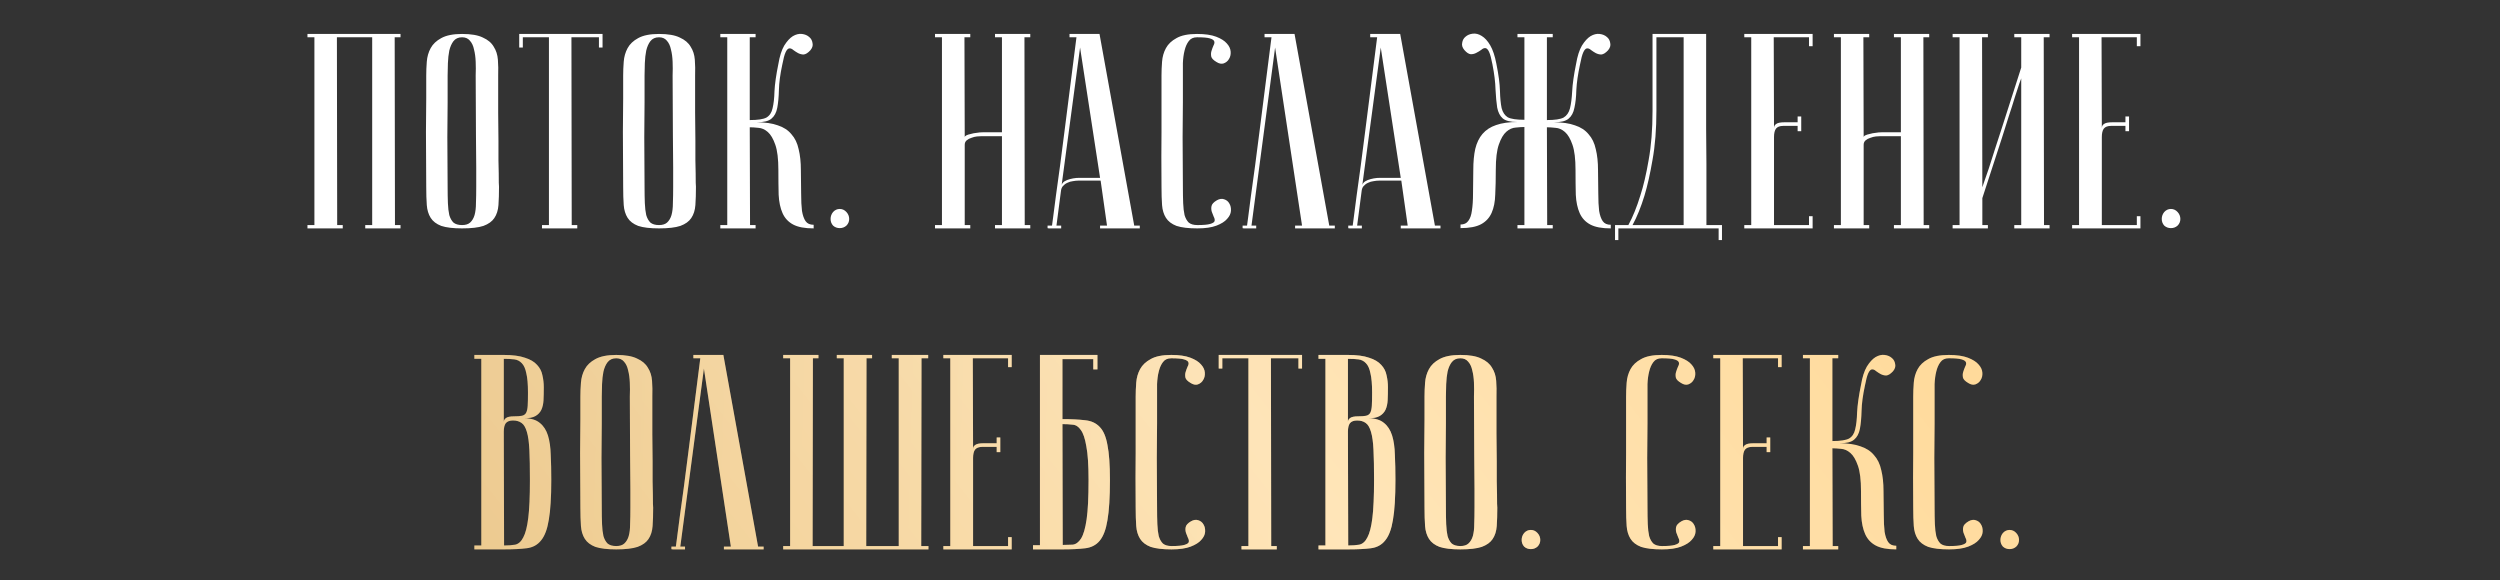
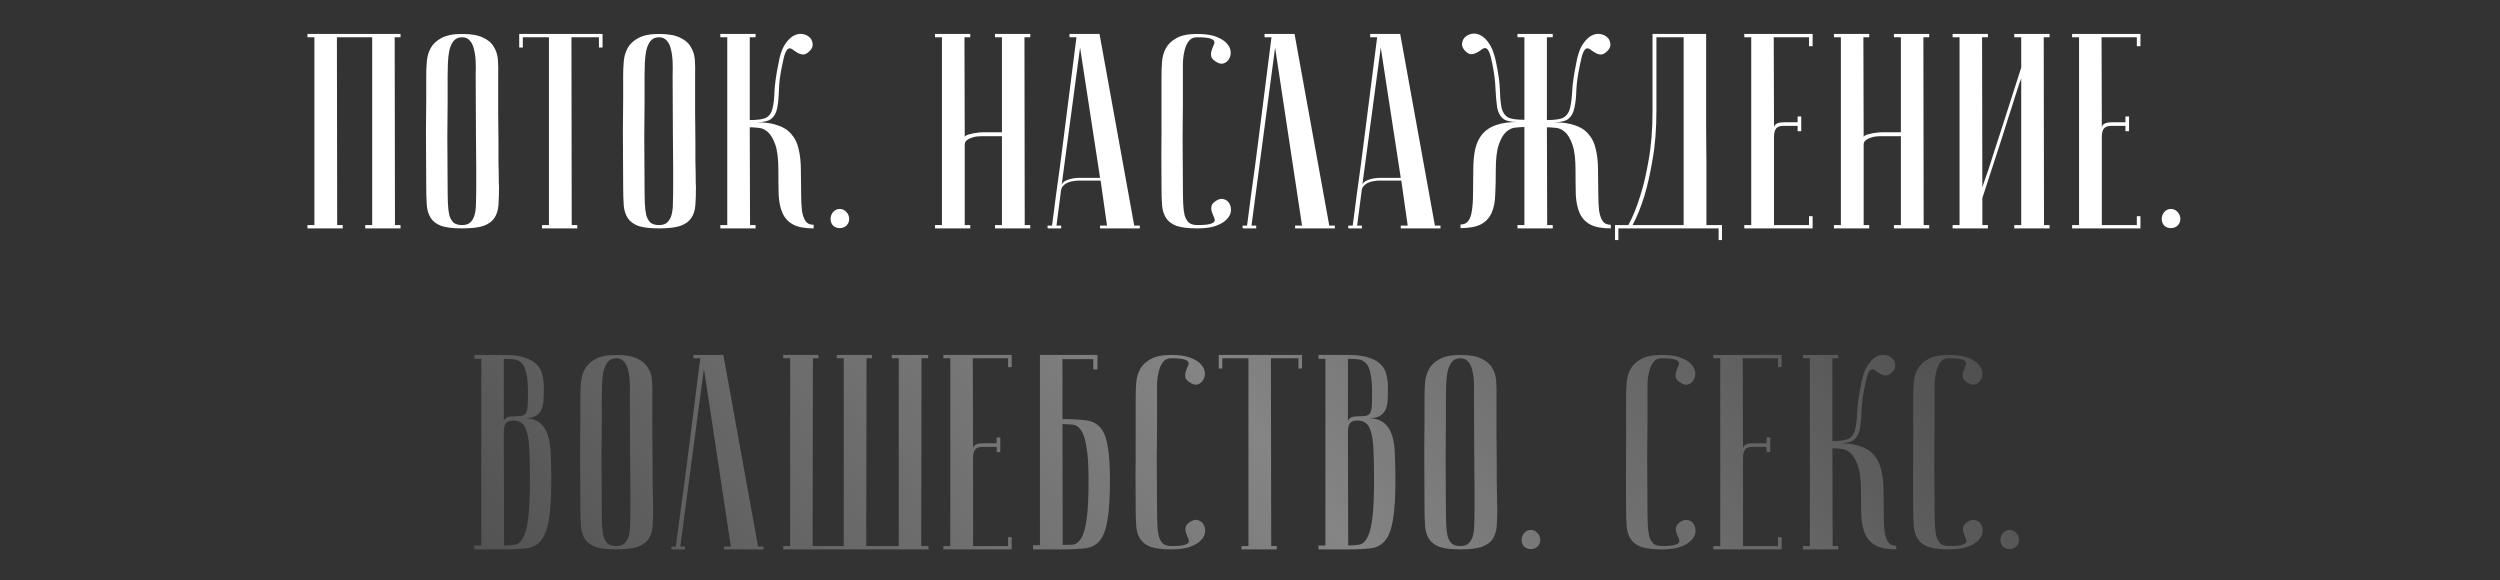
<svg xmlns="http://www.w3.org/2000/svg" width="405" height="94" viewBox="0 0 405 94" fill="none">
  <rect x="0" y="0" width="405" height="94" fill="#333333" stroke="none" />
  <path d="M54.579 6.04L54.624 36.46H55.524V37H49.809V36.46H50.934V6.04H49.809V5.5H64.884V6.04H63.939L63.984 36.46H64.884V37H59.169V36.46H60.294V6.04H54.579ZM69.05 30.25C69.02 26.65 69.005 23.695 69.005 21.385C69.035 19.075 69.05 17.245 69.05 15.895V12.25C69.05 11.53 69.08 10.78 69.14 10C69.2 9.19 69.41 8.455 69.77 7.795C70.13 7.135 70.7 6.595 71.48 6.175C72.29 5.725 73.415 5.5 74.855 5.5C76.325 5.5 77.45 5.695 78.23 6.085C79.04 6.445 79.625 6.94 79.985 7.57C80.375 8.17 80.6 8.875 80.66 9.685C80.72 10.495 80.735 11.35 80.705 12.25C80.705 14.53 80.705 16.54 80.705 18.28C80.735 19.99 80.75 21.49 80.75 22.78C80.75 24.04 80.75 25.105 80.75 25.975C80.78 26.845 80.795 27.55 80.795 28.09C80.795 29.38 80.81 30.1 80.84 30.25C80.84 31.39 80.81 32.38 80.75 33.22C80.69 34.06 80.465 34.765 80.075 35.335C79.715 35.875 79.13 36.295 78.32 36.595C77.51 36.865 76.355 37 74.855 37C73.415 37 72.29 36.865 71.48 36.595C70.7 36.295 70.13 35.86 69.77 35.29C69.41 34.72 69.2 34.03 69.14 33.22C69.08 32.38 69.05 31.39 69.05 30.25ZM72.515 30.25C72.515 31.24 72.53 32.125 72.56 32.905C72.59 33.655 72.665 34.3 72.785 34.84C72.935 35.35 73.16 35.755 73.46 36.055C73.79 36.325 74.255 36.46 74.855 36.46C75.425 36.46 75.86 36.325 76.16 36.055C76.49 35.755 76.73 35.35 76.88 34.84C77.03 34.3 77.105 33.655 77.105 32.905C77.135 32.125 77.15 31.24 77.15 30.25V27.19C77.15 25.93 77.135 24.13 77.105 21.79C77.105 19.42 77.09 16.24 77.06 12.25C77.09 11.47 77.09 10.72 77.06 10C77.03 9.25 76.94 8.59 76.79 8.02C76.67 7.42 76.445 6.94 76.115 6.58C75.815 6.22 75.395 6.04 74.855 6.04C74.255 6.04 73.79 6.25 73.46 6.67C73.16 7.06 72.935 7.57 72.785 8.2C72.665 8.8 72.59 9.475 72.56 10.225C72.53 10.945 72.515 11.62 72.515 12.25V16.57C72.515 18.04 72.5 19.915 72.47 22.195C72.47 24.445 72.485 27.13 72.515 30.25ZM97.613 5.5V7.705H97.028V6.04H92.573L92.618 36.46H93.518V37H87.803V36.46H88.928V6.04H84.698V7.705H84.113V5.5H97.613ZM100.953 30.25C100.923 26.65 100.908 23.695 100.908 21.385C100.938 19.075 100.953 17.245 100.953 15.895V12.25C100.953 11.53 100.983 10.78 101.043 10C101.103 9.19 101.313 8.455 101.673 7.795C102.033 7.135 102.603 6.595 103.383 6.175C104.193 5.725 105.318 5.5 106.758 5.5C108.228 5.5 109.353 5.695 110.133 6.085C110.943 6.445 111.528 6.94 111.888 7.57C112.278 8.17 112.503 8.875 112.563 9.685C112.623 10.495 112.638 11.35 112.608 12.25C112.608 14.53 112.608 16.54 112.608 18.28C112.638 19.99 112.653 21.49 112.653 22.78C112.653 24.04 112.653 25.105 112.653 25.975C112.683 26.845 112.698 27.55 112.698 28.09C112.698 29.38 112.713 30.1 112.743 30.25C112.743 31.39 112.713 32.38 112.653 33.22C112.593 34.06 112.368 34.765 111.978 35.335C111.618 35.875 111.033 36.295 110.223 36.595C109.413 36.865 108.258 37 106.758 37C105.318 37 104.193 36.865 103.383 36.595C102.603 36.295 102.033 35.86 101.673 35.29C101.313 34.72 101.103 34.03 101.043 33.22C100.983 32.38 100.953 31.39 100.953 30.25ZM104.418 30.25C104.418 31.24 104.433 32.125 104.463 32.905C104.493 33.655 104.568 34.3 104.688 34.84C104.838 35.35 105.063 35.755 105.363 36.055C105.693 36.325 106.158 36.46 106.758 36.46C107.328 36.46 107.763 36.325 108.063 36.055C108.393 35.755 108.633 35.35 108.783 34.84C108.933 34.3 109.008 33.655 109.008 32.905C109.038 32.125 109.053 31.24 109.053 30.25V27.19C109.053 25.93 109.038 24.13 109.008 21.79C109.008 19.42 108.993 16.24 108.963 12.25C108.993 11.47 108.993 10.72 108.963 10C108.933 9.25 108.843 8.59 108.693 8.02C108.573 7.42 108.348 6.94 108.018 6.58C107.718 6.22 107.298 6.04 106.758 6.04C106.158 6.04 105.693 6.25 105.363 6.67C105.063 7.06 104.838 7.57 104.688 8.2C104.568 8.8 104.493 9.475 104.463 10.225C104.433 10.945 104.418 11.62 104.418 12.25V16.57C104.418 18.04 104.403 19.915 104.373 22.195C104.373 24.445 104.388 27.13 104.418 30.25ZM126.096 10.36C126.306 9.1 126.621 8.11 127.041 7.39C127.491 6.67 127.956 6.16 128.436 5.86C128.946 5.56 129.441 5.44 129.921 5.5C130.401 5.56 130.791 5.725 131.091 5.995C131.391 6.235 131.571 6.565 131.631 6.985C131.721 7.375 131.601 7.765 131.271 8.155C130.881 8.575 130.521 8.8 130.191 8.83C129.891 8.83 129.591 8.755 129.291 8.605C129.021 8.455 128.766 8.29 128.526 8.11C128.286 7.9 128.061 7.81 127.851 7.84C127.641 7.87 127.446 8.08 127.266 8.47C127.086 8.86 126.906 9.535 126.726 10.495C126.396 12.025 126.216 13.375 126.186 14.545C126.156 15.715 126.066 16.69 125.916 17.47C125.766 18.25 125.451 18.835 124.971 19.225C124.521 19.615 123.726 19.81 122.586 19.81C123.966 19.81 125.106 19.975 126.006 20.305C126.936 20.605 127.671 21.085 128.211 21.745C128.781 22.375 129.171 23.185 129.381 24.175C129.621 25.135 129.741 26.26 129.741 27.55C129.771 28.99 129.786 30.265 129.786 31.375C129.786 32.485 129.831 33.415 129.921 34.165C130.041 34.885 130.236 35.44 130.506 35.83C130.776 36.22 131.211 36.415 131.811 36.415V37C130.371 37 129.261 36.79 128.481 36.37C127.701 35.95 127.131 35.335 126.771 34.525C126.411 33.715 126.201 32.725 126.141 31.555C126.111 30.385 126.096 29.05 126.096 27.55C126.096 25.75 125.931 24.385 125.601 23.455C125.271 22.495 124.866 21.805 124.386 21.385C123.906 20.965 123.396 20.74 122.856 20.71C122.316 20.65 121.851 20.62 121.461 20.62L121.506 36.46H122.406V37H116.691V36.46H117.816V6.04H116.691V5.5H122.406V6.04H121.461V19.45C122.751 19.45 123.651 19.315 124.161 19.045C124.671 18.745 125.001 18.25 125.151 17.56C125.331 16.84 125.436 15.91 125.466 14.77C125.526 13.6 125.736 12.13 126.096 10.36ZM134.554 35.47C134.554 35.05 134.689 34.675 134.959 34.345C135.259 34.015 135.619 33.85 136.039 33.85C136.459 33.85 136.819 34.015 137.119 34.345C137.419 34.675 137.569 35.05 137.569 35.47C137.569 35.89 137.419 36.25 137.119 36.55C136.819 36.82 136.459 36.955 136.039 36.955C135.619 36.955 135.259 36.82 134.959 36.55C134.689 36.25 134.554 35.89 134.554 35.47ZM162.316 22.06H159.031C158.851 22.06 158.596 22.075 158.266 22.105C157.966 22.135 157.666 22.21 157.366 22.33C157.066 22.42 156.811 22.555 156.601 22.735C156.391 22.915 156.286 23.155 156.286 23.455V36.46H157.186V37H151.471V36.46H152.596V6.04H151.471V5.5H157.186V6.04H156.241L156.286 22.24C156.286 22.12 156.376 22.015 156.556 21.925C156.736 21.835 156.976 21.76 157.276 21.7C157.576 21.61 157.891 21.55 158.221 21.52C158.551 21.46 158.881 21.43 159.211 21.43H162.316V6.04H161.191V5.5H166.906V6.04H165.961L166.006 36.46H166.906V37H161.191V36.46H162.316V22.06ZM178.211 28.81L174.971 7.705L171.956 30.205C171.956 29.755 172.256 29.41 172.856 29.17C173.486 28.93 174.161 28.81 174.881 28.81H178.211ZM178.301 29.26H174.701C174.431 29.26 174.131 29.29 173.801 29.35C173.501 29.38 173.201 29.47 172.901 29.62C172.631 29.74 172.391 29.92 172.181 30.16C172.001 30.37 171.896 30.655 171.866 31.015L171.146 36.55H171.911V37C171.821 37 171.641 37 171.371 37C171.131 37 170.891 37 170.651 37C170.411 37 170.201 37 170.021 37C169.811 37 169.706 36.985 169.706 36.955V36.55H170.426C170.426 36.52 170.486 36.07 170.606 35.2C170.726 34.3 170.876 33.145 171.056 31.735C171.266 30.295 171.491 28.66 171.731 26.83C171.971 25 172.211 23.14 172.451 21.25C173.021 16.78 173.666 11.71 174.386 6.04H173.261V5.5H178.121L183.746 36.55H184.646V37H178.211V36.55H179.336L178.301 29.26ZM193.968 36.46C194.958 36.46 195.648 36.4 196.038 36.28C196.458 36.16 196.698 36.01 196.758 35.83C196.818 35.62 196.773 35.38 196.623 35.11C196.503 34.84 196.398 34.57 196.308 34.3C196.218 34 196.203 33.7 196.263 33.4C196.323 33.07 196.608 32.755 197.118 32.455C197.538 32.215 197.928 32.155 198.288 32.275C198.678 32.395 198.963 32.62 199.143 32.95C199.353 33.28 199.443 33.685 199.413 34.165C199.383 34.615 199.173 35.05 198.783 35.47C198.423 35.89 197.853 36.25 197.073 36.55C196.293 36.85 195.258 37 193.968 37C192.528 37 191.403 36.865 190.593 36.595C189.813 36.295 189.243 35.86 188.883 35.29C188.523 34.72 188.313 34.03 188.253 33.22C188.193 32.38 188.163 31.39 188.163 30.25C188.133 26.65 188.133 23.695 188.163 21.385C188.163 19.075 188.163 17.245 188.163 15.895V12.25C188.163 11.53 188.193 10.78 188.253 10C188.313 9.19 188.523 8.455 188.883 7.795C189.243 7.135 189.813 6.595 190.593 6.175C191.373 5.725 192.483 5.5 193.923 5.5C195.213 5.5 196.248 5.65 197.028 5.95C197.808 6.25 198.378 6.61 198.738 7.03C199.128 7.45 199.338 7.9 199.368 8.38C199.398 8.83 199.308 9.22 199.098 9.55C198.918 9.88 198.633 10.12 198.243 10.27C197.883 10.39 197.493 10.315 197.073 10.045C196.563 9.745 196.278 9.445 196.218 9.145C196.158 8.815 196.173 8.515 196.263 8.245C196.353 7.945 196.458 7.66 196.578 7.39C196.728 7.12 196.773 6.895 196.713 6.715C196.653 6.505 196.413 6.34 195.993 6.22C195.603 6.1 194.913 6.04 193.923 6.04C193.323 6.04 192.873 6.25 192.573 6.67C192.273 7.06 192.048 7.57 191.898 8.2C191.748 8.8 191.658 9.475 191.628 10.225C191.628 10.945 191.628 11.62 191.628 12.25V16.57C191.628 18.04 191.613 19.915 191.583 22.195C191.583 24.445 191.598 27.13 191.628 30.25C191.628 31.24 191.643 32.125 191.673 32.905C191.703 33.655 191.778 34.3 191.898 34.84C192.048 35.35 192.273 35.755 192.573 36.055C192.903 36.325 193.368 36.46 193.968 36.46ZM209.716 5.5L215.341 36.55H216.241V37H209.806V36.55H210.931L206.566 7.705L202.741 36.55H203.506V37C203.416 37 203.236 37 202.966 37C202.726 37 202.486 37 202.246 37C202.006 37 201.796 37 201.616 37C201.406 37 201.301 36.985 201.301 36.955V36.55H202.021C202.021 36.52 202.081 36.07 202.201 35.2C202.321 34.3 202.471 33.145 202.651 31.735C202.861 30.295 203.086 28.66 203.326 26.83C203.566 25 203.806 23.14 204.046 21.25C204.616 16.78 205.261 11.71 205.981 6.04H204.856V5.5H209.716ZM226.922 28.81L223.682 7.705L220.667 30.205C220.667 29.755 220.967 29.41 221.567 29.17C222.197 28.93 222.872 28.81 223.592 28.81H226.922ZM227.012 29.26H223.412C223.142 29.26 222.842 29.29 222.512 29.35C222.212 29.38 221.912 29.47 221.612 29.62C221.342 29.74 221.102 29.92 220.892 30.16C220.712 30.37 220.607 30.655 220.577 31.015L219.857 36.55H220.622V37C220.532 37 220.352 37 220.082 37C219.842 37 219.602 37 219.362 37C219.122 37 218.912 37 218.732 37C218.522 37 218.417 36.985 218.417 36.955V36.55H219.137C219.137 36.52 219.197 36.07 219.317 35.2C219.437 34.3 219.587 33.145 219.767 31.735C219.977 30.295 220.202 28.66 220.442 26.83C220.682 25 220.922 23.14 221.162 21.25C221.732 16.78 222.377 11.71 223.097 6.04H221.972V5.5H226.832L232.457 36.55H233.357V37H226.922V36.55H228.047L227.012 29.26ZM250.644 36.46H251.544V37H245.829V36.46H246.954V20.575C246.564 20.575 246.099 20.605 245.559 20.665C245.019 20.695 244.509 20.92 244.029 21.34C243.549 21.76 243.144 22.45 242.814 23.41C242.484 24.34 242.319 25.705 242.319 27.505C242.319 29.005 242.289 30.34 242.229 31.51C242.199 32.68 242.004 33.67 241.644 34.48C241.284 35.29 240.714 35.905 239.934 36.325C239.154 36.745 238.044 36.955 236.604 36.955V36.37C237.174 36.37 237.594 36.175 237.864 35.785C238.164 35.395 238.359 34.84 238.449 34.12C238.569 33.37 238.629 32.44 238.629 31.33C238.629 30.22 238.644 28.945 238.674 27.505C238.674 26.215 238.779 25.09 238.989 24.13C239.229 23.14 239.619 22.33 240.159 21.7C240.729 21.04 241.464 20.56 242.364 20.26C243.294 19.93 244.449 19.765 245.829 19.765C244.689 19.765 243.894 19.57 243.444 19.18C242.994 18.79 242.694 18.205 242.544 17.425C242.424 16.645 242.334 15.67 242.274 14.5C242.244 13.33 242.079 11.98 241.779 10.45C241.599 9.49 241.419 8.815 241.239 8.425C241.059 8.035 240.864 7.825 240.654 7.795C240.444 7.765 240.219 7.855 239.979 8.065C239.739 8.245 239.469 8.41 239.169 8.56C238.899 8.71 238.599 8.785 238.269 8.785C237.939 8.755 237.594 8.53 237.234 8.11C236.904 7.72 236.784 7.33 236.874 6.94C236.934 6.52 237.114 6.19 237.414 5.95C237.714 5.68 238.104 5.515 238.584 5.455C239.064 5.395 239.544 5.515 240.024 5.815C240.534 6.115 240.999 6.625 241.419 7.345C241.839 8.065 242.169 9.055 242.409 10.315C242.769 12.085 242.964 13.555 242.994 14.725C243.024 15.865 243.114 16.795 243.264 17.515C243.444 18.205 243.774 18.7 244.254 19C244.764 19.27 245.664 19.405 246.954 19.405V6.04H245.829V5.5H251.544V6.04H250.599V19.45C251.889 19.45 252.789 19.315 253.299 19.045C253.809 18.745 254.154 18.25 254.334 17.56C254.514 16.84 254.634 15.91 254.694 14.77C254.754 13.6 254.964 12.13 255.324 10.36C255.534 9.1 255.849 8.11 256.269 7.39C256.719 6.67 257.184 6.16 257.664 5.86C258.174 5.56 258.669 5.44 259.149 5.5C259.629 5.56 260.019 5.725 260.319 5.995C260.619 6.235 260.799 6.565 260.859 6.985C260.949 7.375 260.829 7.765 260.499 8.155C260.109 8.575 259.749 8.8 259.419 8.83C259.119 8.83 258.819 8.755 258.519 8.605C258.249 8.455 257.994 8.29 257.754 8.11C257.514 7.9 257.289 7.81 257.079 7.84C256.869 7.87 256.674 8.08 256.494 8.47C256.314 8.86 256.134 9.535 255.954 10.495C255.624 12.025 255.429 13.375 255.369 14.545C255.339 15.715 255.234 16.69 255.054 17.47C254.904 18.25 254.589 18.835 254.109 19.225C253.659 19.615 252.864 19.81 251.724 19.81C253.104 19.81 254.244 19.975 255.144 20.305C256.074 20.605 256.809 21.085 257.349 21.745C257.919 22.375 258.309 23.185 258.519 24.175C258.759 25.135 258.879 26.26 258.879 27.55C258.909 28.99 258.924 30.265 258.924 31.375C258.924 32.485 258.969 33.415 259.059 34.165C259.179 34.885 259.374 35.44 259.644 35.83C259.914 36.22 260.349 36.415 260.949 36.415V37C259.509 37 258.399 36.79 257.619 36.37C256.839 35.95 256.269 35.335 255.909 34.525C255.549 33.715 255.339 32.725 255.279 31.555C255.249 30.385 255.234 29.05 255.234 27.55C255.234 25.75 255.069 24.385 254.739 23.455C254.409 22.495 254.004 21.805 253.524 21.385C253.044 20.965 252.534 20.74 251.994 20.71C251.454 20.65 250.989 20.62 250.599 20.62L250.644 36.46ZM276.395 5.5C276.395 5.5 276.395 5.95 276.395 6.85C276.395 7.72 276.395 8.875 276.395 10.315C276.395 11.755 276.395 13.405 276.395 15.265C276.395 17.095 276.395 18.97 276.395 20.89C276.425 22.81 276.44 24.7 276.44 26.56C276.44 28.39 276.44 30.04 276.44 31.51C276.44 32.95 276.44 34.135 276.44 35.065C276.44 35.965 276.44 36.43 276.44 36.46H278.96V38.89H278.42V37H262.175V38.89H261.635V36.46H263.795C264.515 35.14 265.16 33.55 265.73 31.69C266.24 30.13 266.69 28.21 267.08 25.93C267.5 23.62 267.71 20.965 267.71 17.965V5.5H276.395ZM268.34 6.04V17.92C268.34 20.92 268.13 23.575 267.71 25.885C267.32 28.165 266.885 30.1 266.405 31.69C265.835 33.55 265.19 35.14 264.47 36.46H272.75V6.04H268.34ZM293.645 5.5V7.48H293.06V6.04H287.345L287.39 20.755C287.39 20.455 287.51 20.23 287.75 20.08C287.99 19.9 288.425 19.81 289.055 19.81H291.215V18.865H291.8V21.25H291.215V20.395H288.875C288.335 20.395 287.945 20.545 287.705 20.845C287.495 21.145 287.39 21.595 287.39 22.195V36.46H293.06V35.02H293.645V37H282.575V36.46H283.7V6.04H282.575V5.5H293.645ZM307.943 22.06H304.658C304.478 22.06 304.223 22.075 303.893 22.105C303.593 22.135 303.293 22.21 302.993 22.33C302.693 22.42 302.438 22.555 302.228 22.735C302.018 22.915 301.913 23.155 301.913 23.455V36.46H302.813V37H297.098V36.46H298.223V6.04H297.098V5.5H302.813V6.04H301.868L301.913 22.24C301.913 22.12 302.003 22.015 302.183 21.925C302.363 21.835 302.603 21.76 302.903 21.7C303.203 21.61 303.518 21.55 303.848 21.52C304.178 21.46 304.508 21.43 304.838 21.43H307.943V6.04H306.818V5.5H312.533V6.04H311.588L311.633 36.46H312.533V37H306.818V36.46H307.943V22.06ZM327.439 12.7C327.439 12.7 327.334 12.985 327.124 13.555C326.944 14.095 326.704 14.83 326.404 15.76C326.134 16.66 325.804 17.695 325.414 18.865C325.054 20.035 324.679 21.22 324.289 22.42C323.359 25.27 322.309 28.495 321.139 32.095V36.46H322.039V37H316.324V36.46H317.449V6.04H316.324V5.5H322.039V6.04H321.094L321.139 30.34C321.139 30.34 321.229 30.07 321.409 29.53C321.619 28.96 321.874 28.225 322.174 27.325C322.474 26.395 322.804 25.36 323.164 24.22C323.554 23.05 323.944 21.85 324.334 20.62C325.264 17.77 326.299 14.545 327.439 10.945V6.04H326.314V5.5H332.029V6.04H331.084L331.129 36.46H332.029V37H326.314V36.46H327.439V12.7ZM346.751 5.5V7.48H346.166V6.04H340.451L340.496 20.755C340.496 20.455 340.616 20.23 340.856 20.08C341.096 19.9 341.531 19.81 342.161 19.81H344.321V18.865H344.906V21.25H344.321V20.395H341.981C341.441 20.395 341.051 20.545 340.811 20.845C340.601 21.145 340.496 21.595 340.496 22.195V36.46H346.166V35.02H346.751V37H335.681V36.46H336.806V6.04H335.681V5.5H346.751ZM350.204 35.47C350.204 35.05 350.339 34.675 350.609 34.345C350.909 34.015 351.269 33.85 351.689 33.85C352.109 33.85 352.469 34.015 352.769 34.345C353.069 34.675 353.219 35.05 353.219 35.47C353.219 35.89 353.069 36.25 352.769 36.55C352.469 36.82 352.109 36.955 351.689 36.955C351.269 36.955 350.909 36.82 350.609 36.55C350.339 36.25 350.204 35.89 350.204 35.47Z" fill="white" />
-   <path d="M81.66 88.37C82.35 88.37 82.95 88.325 83.46 88.235C84 88.115 84.435 87.725 84.765 87.065C85.125 86.405 85.395 85.355 85.575 83.915C85.755 82.475 85.845 80.42 85.845 77.75C85.845 75.74 85.815 74.12 85.755 72.89C85.695 71.63 85.56 70.655 85.35 69.965C85.14 69.245 84.855 68.765 84.495 68.525C84.135 68.255 83.67 68.12 83.1 68.12C82.56 68.12 82.17 68.27 81.93 68.57C81.72 68.87 81.615 69.32 81.615 69.92L81.66 88.37ZM76.845 57.5H81.615C83.055 57.5 84.195 57.65 85.035 57.95C85.905 58.22 86.565 58.61 87.015 59.12C87.465 59.6 87.75 60.155 87.87 60.785C88.02 61.415 88.095 62.06 88.095 62.72C88.095 63.5 88.08 64.205 88.05 64.835C88.02 65.435 87.9 65.96 87.69 66.41C87.48 66.83 87.165 67.16 86.745 67.4C86.325 67.64 85.725 67.76 84.945 67.76C86.025 67.76 86.865 68.015 87.465 68.525C88.065 69.005 88.5 69.68 88.77 70.55C89.04 71.42 89.19 72.47 89.22 73.7C89.28 74.93 89.31 76.28 89.31 77.75C89.31 80.54 89.175 82.7 88.905 84.23C88.665 85.73 88.245 86.84 87.645 87.56C87.075 88.28 86.295 88.7 85.305 88.82C84.345 88.94 83.13 89 81.66 89H76.845V88.37H77.97V58.13H76.845V57.5ZM81.615 68.345C81.615 68.105 81.735 67.895 81.975 67.715C82.215 67.535 82.65 67.445 83.28 67.445C83.82 67.445 84.24 67.415 84.54 67.355C84.84 67.295 85.065 67.145 85.215 66.905C85.365 66.635 85.455 66.245 85.485 65.735C85.515 65.225 85.53 64.52 85.53 63.62C85.53 62.24 85.44 61.19 85.26 60.47C85.11 59.72 84.87 59.18 84.54 58.85C84.21 58.49 83.805 58.28 83.325 58.22C82.845 58.16 82.275 58.13 81.615 58.13V68.345ZM94.021 82.25C93.991 78.65 93.976 75.695 93.976 73.385C94.006 71.075 94.021 69.245 94.021 67.895V64.25C94.021 63.53 94.051 62.78 94.111 62C94.171 61.19 94.381 60.455 94.741 59.795C95.101 59.135 95.671 58.595 96.451 58.175C97.261 57.725 98.386 57.5 99.826 57.5C101.296 57.5 102.421 57.695 103.201 58.085C104.011 58.445 104.596 58.94 104.956 59.57C105.346 60.17 105.571 60.875 105.631 61.685C105.691 62.495 105.706 63.35 105.676 64.25C105.676 66.53 105.676 68.54 105.676 70.28C105.706 71.99 105.721 73.49 105.721 74.78C105.721 76.04 105.721 77.105 105.721 77.975C105.751 78.845 105.766 79.55 105.766 80.09C105.766 81.38 105.781 82.1 105.811 82.25C105.811 83.39 105.781 84.38 105.721 85.22C105.661 86.06 105.436 86.765 105.046 87.335C104.686 87.875 104.101 88.295 103.291 88.595C102.481 88.865 101.326 89 99.826 89C98.386 89 97.261 88.865 96.451 88.595C95.671 88.295 95.101 87.86 94.741 87.29C94.381 86.72 94.171 86.03 94.111 85.22C94.051 84.38 94.021 83.39 94.021 82.25ZM97.486 82.25C97.486 83.24 97.501 84.125 97.531 84.905C97.561 85.655 97.636 86.3 97.756 86.84C97.906 87.35 98.131 87.755 98.431 88.055C98.761 88.325 99.226 88.46 99.826 88.46C100.396 88.46 100.831 88.325 101.131 88.055C101.461 87.755 101.701 87.35 101.851 86.84C102.001 86.3 102.076 85.655 102.076 84.905C102.106 84.125 102.121 83.24 102.121 82.25V79.19C102.121 77.93 102.106 76.13 102.076 73.79C102.076 71.42 102.061 68.24 102.031 64.25C102.061 63.47 102.061 62.72 102.031 62C102.001 61.25 101.911 60.59 101.761 60.02C101.641 59.42 101.416 58.94 101.086 58.58C100.786 58.22 100.366 58.04 99.826 58.04C99.226 58.04 98.761 58.25 98.431 58.67C98.131 59.06 97.906 59.57 97.756 60.2C97.636 60.8 97.561 61.475 97.531 62.225C97.501 62.945 97.486 63.62 97.486 64.25V68.57C97.486 70.04 97.471 71.915 97.441 74.195C97.441 76.445 97.456 79.13 97.486 82.25ZM117.184 57.5L122.809 88.55H123.709V89H117.274V88.55H118.399L114.034 59.705L110.209 88.55H110.974V89C110.884 89 110.704 89 110.434 89C110.194 89 109.954 89 109.714 89C109.474 89 109.264 89 109.084 89C108.874 89 108.769 88.985 108.769 88.955V88.55H109.489C109.489 88.52 109.549 88.07 109.669 87.2C109.789 86.3 109.939 85.145 110.119 83.735C110.329 82.295 110.554 80.66 110.794 78.83C111.034 77 111.274 75.14 111.514 73.25C112.084 68.78 112.729 63.71 113.449 58.04H112.324V57.5H117.184ZM136.685 88.46V58.04H135.56V57.5H141.275V58.04H140.375L140.33 88.46H145.595V58.04H144.47V57.5H150.365V58.04H149.285L149.24 88.46H150.41V89H126.875V88.46H128V58.04H126.875V57.5H132.59V58.04H131.69L131.645 88.46H136.685ZM163.893 57.5V59.48H163.308V58.04H157.593L157.638 72.755C157.638 72.455 157.758 72.23 157.998 72.08C158.238 71.9 158.673 71.81 159.303 71.81H161.463V70.865H162.048V73.25H161.463V72.395H159.123C158.583 72.395 158.193 72.545 157.953 72.845C157.743 73.145 157.638 73.595 157.638 74.195V88.46H163.308V87.02H163.893V89H152.823V88.46H153.948V58.04H152.823V57.5H163.893ZM172.116 67.895C173.556 67.895 174.771 67.955 175.761 68.075C176.751 68.165 177.546 68.525 178.146 69.155C178.746 69.755 179.166 70.73 179.406 72.08C179.676 73.4 179.811 75.29 179.811 77.75C179.811 80.57 179.676 82.745 179.406 84.275C179.166 85.775 178.746 86.885 178.146 87.605C177.576 88.295 176.796 88.7 175.806 88.82C174.816 88.94 173.601 89 172.161 89H167.346V88.325H168.471V57.5H177.786V59.84H177.111V58.175H172.116V67.895ZM172.161 88.28C172.731 88.28 173.271 88.265 173.781 88.235C174.291 88.175 174.741 87.845 175.131 87.245C175.521 86.615 175.821 85.58 176.031 84.14C176.241 82.7 176.346 80.57 176.346 77.75C176.346 75.35 176.226 73.535 175.986 72.305C175.776 71.045 175.476 70.16 175.086 69.65C174.726 69.11 174.276 68.825 173.736 68.795C173.226 68.735 172.686 68.705 172.116 68.705L172.161 88.28ZM189.784 88.46C190.774 88.46 191.464 88.4 191.854 88.28C192.274 88.16 192.514 88.01 192.574 87.83C192.634 87.62 192.589 87.38 192.439 87.11C192.319 86.84 192.214 86.57 192.124 86.3C192.034 86 192.019 85.7 192.079 85.4C192.139 85.07 192.424 84.755 192.934 84.455C193.354 84.215 193.744 84.155 194.104 84.275C194.494 84.395 194.779 84.62 194.959 84.95C195.169 85.28 195.259 85.685 195.229 86.165C195.199 86.615 194.989 87.05 194.599 87.47C194.239 87.89 193.669 88.25 192.889 88.55C192.109 88.85 191.074 89 189.784 89C188.344 89 187.219 88.865 186.409 88.595C185.629 88.295 185.059 87.86 184.699 87.29C184.339 86.72 184.129 86.03 184.069 85.22C184.009 84.38 183.979 83.39 183.979 82.25C183.949 78.65 183.949 75.695 183.979 73.385C183.979 71.075 183.979 69.245 183.979 67.895V64.25C183.979 63.53 184.009 62.78 184.069 62C184.129 61.19 184.339 60.455 184.699 59.795C185.059 59.135 185.629 58.595 186.409 58.175C187.189 57.725 188.299 57.5 189.739 57.5C191.029 57.5 192.064 57.65 192.844 57.95C193.624 58.25 194.194 58.61 194.554 59.03C194.944 59.45 195.154 59.9 195.184 60.38C195.214 60.83 195.124 61.22 194.914 61.55C194.734 61.88 194.449 62.12 194.059 62.27C193.699 62.39 193.309 62.315 192.889 62.045C192.379 61.745 192.094 61.445 192.034 61.145C191.974 60.815 191.989 60.515 192.079 60.245C192.169 59.945 192.274 59.66 192.394 59.39C192.544 59.12 192.589 58.895 192.529 58.715C192.469 58.505 192.229 58.34 191.809 58.22C191.419 58.1 190.729 58.04 189.739 58.04C189.139 58.04 188.689 58.25 188.389 58.67C188.089 59.06 187.864 59.57 187.714 60.2C187.564 60.8 187.474 61.475 187.444 62.225C187.444 62.945 187.444 63.62 187.444 64.25V68.57C187.444 70.04 187.429 71.915 187.399 74.195C187.399 76.445 187.414 79.13 187.444 82.25C187.444 83.24 187.459 84.125 187.489 84.905C187.519 85.655 187.594 86.3 187.714 86.84C187.864 87.35 188.089 87.755 188.389 88.055C188.719 88.325 189.184 88.46 189.784 88.46ZM210.931 57.5V59.705H210.346V58.04H205.891L205.936 88.46H206.836V89H201.121V88.46H202.246V58.04H198.016V59.705H197.431V57.5H210.931ZM218.411 88.37C219.101 88.37 219.701 88.325 220.211 88.235C220.751 88.115 221.186 87.725 221.516 87.065C221.876 86.405 222.146 85.355 222.326 83.915C222.506 82.475 222.596 80.42 222.596 77.75C222.596 75.74 222.566 74.12 222.506 72.89C222.446 71.63 222.311 70.655 222.101 69.965C221.891 69.245 221.606 68.765 221.246 68.525C220.886 68.255 220.421 68.12 219.851 68.12C219.311 68.12 218.921 68.27 218.681 68.57C218.471 68.87 218.366 69.32 218.366 69.92L218.411 88.37ZM213.596 57.5H218.366C219.806 57.5 220.946 57.65 221.786 57.95C222.656 58.22 223.316 58.61 223.766 59.12C224.216 59.6 224.501 60.155 224.621 60.785C224.771 61.415 224.846 62.06 224.846 62.72C224.846 63.5 224.831 64.205 224.801 64.835C224.771 65.435 224.651 65.96 224.441 66.41C224.231 66.83 223.916 67.16 223.496 67.4C223.076 67.64 222.476 67.76 221.696 67.76C222.776 67.76 223.616 68.015 224.216 68.525C224.816 69.005 225.251 69.68 225.521 70.55C225.791 71.42 225.941 72.47 225.971 73.7C226.031 74.93 226.061 76.28 226.061 77.75C226.061 80.54 225.926 82.7 225.656 84.23C225.416 85.73 224.996 86.84 224.396 87.56C223.826 88.28 223.046 88.7 222.056 88.82C221.096 88.94 219.881 89 218.411 89H213.596V88.37H214.721V58.13H213.596V57.5ZM218.366 68.345C218.366 68.105 218.486 67.895 218.726 67.715C218.966 67.535 219.401 67.445 220.031 67.445C220.571 67.445 220.991 67.415 221.291 67.355C221.591 67.295 221.816 67.145 221.966 66.905C222.116 66.635 222.206 66.245 222.236 65.735C222.266 65.225 222.281 64.52 222.281 63.62C222.281 62.24 222.191 61.19 222.011 60.47C221.861 59.72 221.621 59.18 221.291 58.85C220.961 58.49 220.556 58.28 220.076 58.22C219.596 58.16 219.026 58.13 218.366 58.13V68.345ZM230.772 82.25C230.742 78.65 230.727 75.695 230.727 73.385C230.757 71.075 230.772 69.245 230.772 67.895V64.25C230.772 63.53 230.802 62.78 230.862 62C230.922 61.19 231.132 60.455 231.492 59.795C231.852 59.135 232.422 58.595 233.202 58.175C234.012 57.725 235.137 57.5 236.577 57.5C238.047 57.5 239.172 57.695 239.952 58.085C240.762 58.445 241.347 58.94 241.707 59.57C242.097 60.17 242.322 60.875 242.382 61.685C242.442 62.495 242.457 63.35 242.427 64.25C242.427 66.53 242.427 68.54 242.427 70.28C242.457 71.99 242.472 73.49 242.472 74.78C242.472 76.04 242.472 77.105 242.472 77.975C242.502 78.845 242.517 79.55 242.517 80.09C242.517 81.38 242.532 82.1 242.562 82.25C242.562 83.39 242.532 84.38 242.472 85.22C242.412 86.06 242.187 86.765 241.797 87.335C241.437 87.875 240.852 88.295 240.042 88.595C239.232 88.865 238.077 89 236.577 89C235.137 89 234.012 88.865 233.202 88.595C232.422 88.295 231.852 87.86 231.492 87.29C231.132 86.72 230.922 86.03 230.862 85.22C230.802 84.38 230.772 83.39 230.772 82.25ZM234.237 82.25C234.237 83.24 234.252 84.125 234.282 84.905C234.312 85.655 234.387 86.3 234.507 86.84C234.657 87.35 234.882 87.755 235.182 88.055C235.512 88.325 235.977 88.46 236.577 88.46C237.147 88.46 237.582 88.325 237.882 88.055C238.212 87.755 238.452 87.35 238.602 86.84C238.752 86.3 238.827 85.655 238.827 84.905C238.857 84.125 238.872 83.24 238.872 82.25V79.19C238.872 77.93 238.857 76.13 238.827 73.79C238.827 71.42 238.812 68.24 238.782 64.25C238.812 63.47 238.812 62.72 238.782 62C238.752 61.25 238.662 60.59 238.512 60.02C238.392 59.42 238.167 58.94 237.837 58.58C237.537 58.22 237.117 58.04 236.577 58.04C235.977 58.04 235.512 58.25 235.182 58.67C234.882 59.06 234.657 59.57 234.507 60.2C234.387 60.8 234.312 61.475 234.282 62.225C234.252 62.945 234.237 63.62 234.237 64.25V68.57C234.237 70.04 234.222 71.915 234.192 74.195C234.192 76.445 234.207 79.13 234.237 82.25ZM246.509 87.47C246.509 87.05 246.644 86.675 246.914 86.345C247.214 86.015 247.574 85.85 247.994 85.85C248.414 85.85 248.774 86.015 249.074 86.345C249.374 86.675 249.524 87.05 249.524 87.47C249.524 87.89 249.374 88.25 249.074 88.55C248.774 88.82 248.414 88.955 247.994 88.955C247.574 88.955 247.214 88.82 246.914 88.55C246.644 88.25 246.509 87.89 246.509 87.47ZM269.232 88.46C270.222 88.46 270.912 88.4 271.302 88.28C271.722 88.16 271.962 88.01 272.022 87.83C272.082 87.62 272.037 87.38 271.887 87.11C271.767 86.84 271.662 86.57 271.572 86.3C271.482 86 271.467 85.7 271.527 85.4C271.587 85.07 271.872 84.755 272.382 84.455C272.802 84.215 273.192 84.155 273.552 84.275C273.942 84.395 274.227 84.62 274.407 84.95C274.617 85.28 274.707 85.685 274.677 86.165C274.647 86.615 274.437 87.05 274.047 87.47C273.687 87.89 273.117 88.25 272.337 88.55C271.557 88.85 270.522 89 269.232 89C267.792 89 266.667 88.865 265.857 88.595C265.077 88.295 264.507 87.86 264.147 87.29C263.787 86.72 263.577 86.03 263.517 85.22C263.457 84.38 263.427 83.39 263.427 82.25C263.397 78.65 263.397 75.695 263.427 73.385C263.427 71.075 263.427 69.245 263.427 67.895V64.25C263.427 63.53 263.457 62.78 263.517 62C263.577 61.19 263.787 60.455 264.147 59.795C264.507 59.135 265.077 58.595 265.857 58.175C266.637 57.725 267.747 57.5 269.187 57.5C270.477 57.5 271.512 57.65 272.292 57.95C273.072 58.25 273.642 58.61 274.002 59.03C274.392 59.45 274.602 59.9 274.632 60.38C274.662 60.83 274.572 61.22 274.362 61.55C274.182 61.88 273.897 62.12 273.507 62.27C273.147 62.39 272.757 62.315 272.337 62.045C271.827 61.745 271.542 61.445 271.482 61.145C271.422 60.815 271.437 60.515 271.527 60.245C271.617 59.945 271.722 59.66 271.842 59.39C271.992 59.12 272.037 58.895 271.977 58.715C271.917 58.505 271.677 58.34 271.257 58.22C270.867 58.1 270.177 58.04 269.187 58.04C268.587 58.04 268.137 58.25 267.837 58.67C267.537 59.06 267.312 59.57 267.162 60.2C267.012 60.8 266.922 61.475 266.892 62.225C266.892 62.945 266.892 63.62 266.892 64.25V68.57C266.892 70.04 266.877 71.915 266.847 74.195C266.847 76.445 266.862 79.13 266.892 82.25C266.892 83.24 266.907 84.125 266.937 84.905C266.967 85.655 267.042 86.3 267.162 86.84C267.312 87.35 267.537 87.755 267.837 88.055C268.167 88.325 268.632 88.46 269.232 88.46ZM288.624 57.5V59.48H288.039V58.04H282.324L282.369 72.755C282.369 72.455 282.489 72.23 282.729 72.08C282.969 71.9 283.404 71.81 284.034 71.81H286.194V70.865H286.779V73.25H286.194V72.395H283.854C283.314 72.395 282.924 72.545 282.684 72.845C282.474 73.145 282.369 73.595 282.369 74.195V88.46H288.039V87.02H288.624V89H277.554V88.46H278.679V58.04H277.554V57.5H288.624ZM301.482 62.36C301.692 61.1 302.007 60.11 302.427 59.39C302.877 58.67 303.342 58.16 303.822 57.86C304.332 57.56 304.827 57.44 305.307 57.5C305.787 57.56 306.177 57.725 306.477 57.995C306.777 58.235 306.957 58.565 307.017 58.985C307.107 59.375 306.987 59.765 306.657 60.155C306.267 60.575 305.907 60.8 305.577 60.83C305.277 60.83 304.977 60.755 304.677 60.605C304.407 60.455 304.152 60.29 303.912 60.11C303.672 59.9 303.447 59.81 303.237 59.84C303.027 59.87 302.832 60.08 302.652 60.47C302.472 60.86 302.292 61.535 302.112 62.495C301.782 64.025 301.602 65.375 301.572 66.545C301.542 67.715 301.452 68.69 301.302 69.47C301.152 70.25 300.837 70.835 300.357 71.225C299.907 71.615 299.112 71.81 297.972 71.81C299.352 71.81 300.492 71.975 301.392 72.305C302.322 72.605 303.057 73.085 303.597 73.745C304.167 74.375 304.557 75.185 304.767 76.175C305.007 77.135 305.127 78.26 305.127 79.55C305.157 80.99 305.172 82.265 305.172 83.375C305.172 84.485 305.217 85.415 305.307 86.165C305.427 86.885 305.622 87.44 305.892 87.83C306.162 88.22 306.597 88.415 307.197 88.415V89C305.757 89 304.647 88.79 303.867 88.37C303.087 87.95 302.517 87.335 302.157 86.525C301.797 85.715 301.587 84.725 301.527 83.555C301.497 82.385 301.482 81.05 301.482 79.55C301.482 77.75 301.317 76.385 300.987 75.455C300.657 74.495 300.252 73.805 299.772 73.385C299.292 72.965 298.782 72.74 298.242 72.71C297.702 72.65 297.237 72.62 296.847 72.62L296.892 88.46H297.792V89H292.077V88.46H293.202V58.04H292.077V57.5H297.792V58.04H296.847V71.45C298.137 71.45 299.037 71.315 299.547 71.045C300.057 70.745 300.387 70.25 300.537 69.56C300.717 68.84 300.822 67.91 300.852 66.77C300.912 65.6 301.122 64.13 301.482 62.36ZM315.745 88.46C316.735 88.46 317.425 88.4 317.815 88.28C318.235 88.16 318.475 88.01 318.535 87.83C318.595 87.62 318.55 87.38 318.4 87.11C318.28 86.84 318.175 86.57 318.085 86.3C317.995 86 317.98 85.7 318.04 85.4C318.1 85.07 318.385 84.755 318.895 84.455C319.315 84.215 319.705 84.155 320.065 84.275C320.455 84.395 320.74 84.62 320.92 84.95C321.13 85.28 321.22 85.685 321.19 86.165C321.16 86.615 320.95 87.05 320.56 87.47C320.2 87.89 319.63 88.25 318.85 88.55C318.07 88.85 317.035 89 315.745 89C314.305 89 313.18 88.865 312.37 88.595C311.59 88.295 311.02 87.86 310.66 87.29C310.3 86.72 310.09 86.03 310.03 85.22C309.97 84.38 309.94 83.39 309.94 82.25C309.91 78.65 309.91 75.695 309.94 73.385C309.94 71.075 309.94 69.245 309.94 67.895V64.25C309.94 63.53 309.97 62.78 310.03 62C310.09 61.19 310.3 60.455 310.66 59.795C311.02 59.135 311.59 58.595 312.37 58.175C313.15 57.725 314.26 57.5 315.7 57.5C316.99 57.5 318.025 57.65 318.805 57.95C319.585 58.25 320.155 58.61 320.515 59.03C320.905 59.45 321.115 59.9 321.145 60.38C321.175 60.83 321.085 61.22 320.875 61.55C320.695 61.88 320.41 62.12 320.02 62.27C319.66 62.39 319.27 62.315 318.85 62.045C318.34 61.745 318.055 61.445 317.995 61.145C317.935 60.815 317.95 60.515 318.04 60.245C318.13 59.945 318.235 59.66 318.355 59.39C318.505 59.12 318.55 58.895 318.49 58.715C318.43 58.505 318.19 58.34 317.77 58.22C317.38 58.1 316.69 58.04 315.7 58.04C315.1 58.04 314.65 58.25 314.35 58.67C314.05 59.06 313.825 59.57 313.675 60.2C313.525 60.8 313.435 61.475 313.405 62.225C313.405 62.945 313.405 63.62 313.405 64.25V68.57C313.405 70.04 313.39 71.915 313.36 74.195C313.36 76.445 313.375 79.13 313.405 82.25C313.405 83.24 313.42 84.125 313.45 84.905C313.48 85.655 313.555 86.3 313.675 86.84C313.825 87.35 314.05 87.755 314.35 88.055C314.68 88.325 315.145 88.46 315.745 88.46ZM324.068 87.47C324.068 87.05 324.203 86.675 324.473 86.345C324.773 86.015 325.133 85.85 325.553 85.85C325.973 85.85 326.333 86.015 326.633 86.345C326.933 86.675 327.083 87.05 327.083 87.47C327.083 87.89 326.933 88.25 326.633 88.55C326.333 88.82 325.973 88.955 325.553 88.955C325.133 88.955 324.773 88.82 324.473 88.55C324.203 88.25 324.068 87.89 324.068 87.47Z" fill="url(#paint0_linear_2708_785)" />
  <path d="M81.66 88.37C82.35 88.37 82.95 88.325 83.46 88.235C84 88.115 84.435 87.725 84.765 87.065C85.125 86.405 85.395 85.355 85.575 83.915C85.755 82.475 85.845 80.42 85.845 77.75C85.845 75.74 85.815 74.12 85.755 72.89C85.695 71.63 85.56 70.655 85.35 69.965C85.14 69.245 84.855 68.765 84.495 68.525C84.135 68.255 83.67 68.12 83.1 68.12C82.56 68.12 82.17 68.27 81.93 68.57C81.72 68.87 81.615 69.32 81.615 69.92L81.66 88.37ZM76.845 57.5H81.615C83.055 57.5 84.195 57.65 85.035 57.95C85.905 58.22 86.565 58.61 87.015 59.12C87.465 59.6 87.75 60.155 87.87 60.785C88.02 61.415 88.095 62.06 88.095 62.72C88.095 63.5 88.08 64.205 88.05 64.835C88.02 65.435 87.9 65.96 87.69 66.41C87.48 66.83 87.165 67.16 86.745 67.4C86.325 67.64 85.725 67.76 84.945 67.76C86.025 67.76 86.865 68.015 87.465 68.525C88.065 69.005 88.5 69.68 88.77 70.55C89.04 71.42 89.19 72.47 89.22 73.7C89.28 74.93 89.31 76.28 89.31 77.75C89.31 80.54 89.175 82.7 88.905 84.23C88.665 85.73 88.245 86.84 87.645 87.56C87.075 88.28 86.295 88.7 85.305 88.82C84.345 88.94 83.13 89 81.66 89H76.845V88.37H77.97V58.13H76.845V57.5ZM81.615 68.345C81.615 68.105 81.735 67.895 81.975 67.715C82.215 67.535 82.65 67.445 83.28 67.445C83.82 67.445 84.24 67.415 84.54 67.355C84.84 67.295 85.065 67.145 85.215 66.905C85.365 66.635 85.455 66.245 85.485 65.735C85.515 65.225 85.53 64.52 85.53 63.62C85.53 62.24 85.44 61.19 85.26 60.47C85.11 59.72 84.87 59.18 84.54 58.85C84.21 58.49 83.805 58.28 83.325 58.22C82.845 58.16 82.275 58.13 81.615 58.13V68.345ZM94.021 82.25C93.991 78.65 93.976 75.695 93.976 73.385C94.006 71.075 94.021 69.245 94.021 67.895V64.25C94.021 63.53 94.051 62.78 94.111 62C94.171 61.19 94.381 60.455 94.741 59.795C95.101 59.135 95.671 58.595 96.451 58.175C97.261 57.725 98.386 57.5 99.826 57.5C101.296 57.5 102.421 57.695 103.201 58.085C104.011 58.445 104.596 58.94 104.956 59.57C105.346 60.17 105.571 60.875 105.631 61.685C105.691 62.495 105.706 63.35 105.676 64.25C105.676 66.53 105.676 68.54 105.676 70.28C105.706 71.99 105.721 73.49 105.721 74.78C105.721 76.04 105.721 77.105 105.721 77.975C105.751 78.845 105.766 79.55 105.766 80.09C105.766 81.38 105.781 82.1 105.811 82.25C105.811 83.39 105.781 84.38 105.721 85.22C105.661 86.06 105.436 86.765 105.046 87.335C104.686 87.875 104.101 88.295 103.291 88.595C102.481 88.865 101.326 89 99.826 89C98.386 89 97.261 88.865 96.451 88.595C95.671 88.295 95.101 87.86 94.741 87.29C94.381 86.72 94.171 86.03 94.111 85.22C94.051 84.38 94.021 83.39 94.021 82.25ZM97.486 82.25C97.486 83.24 97.501 84.125 97.531 84.905C97.561 85.655 97.636 86.3 97.756 86.84C97.906 87.35 98.131 87.755 98.431 88.055C98.761 88.325 99.226 88.46 99.826 88.46C100.396 88.46 100.831 88.325 101.131 88.055C101.461 87.755 101.701 87.35 101.851 86.84C102.001 86.3 102.076 85.655 102.076 84.905C102.106 84.125 102.121 83.24 102.121 82.25V79.19C102.121 77.93 102.106 76.13 102.076 73.79C102.076 71.42 102.061 68.24 102.031 64.25C102.061 63.47 102.061 62.72 102.031 62C102.001 61.25 101.911 60.59 101.761 60.02C101.641 59.42 101.416 58.94 101.086 58.58C100.786 58.22 100.366 58.04 99.826 58.04C99.226 58.04 98.761 58.25 98.431 58.67C98.131 59.06 97.906 59.57 97.756 60.2C97.636 60.8 97.561 61.475 97.531 62.225C97.501 62.945 97.486 63.62 97.486 64.25V68.57C97.486 70.04 97.471 71.915 97.441 74.195C97.441 76.445 97.456 79.13 97.486 82.25ZM117.184 57.5L122.809 88.55H123.709V89H117.274V88.55H118.399L114.034 59.705L110.209 88.55H110.974V89C110.884 89 110.704 89 110.434 89C110.194 89 109.954 89 109.714 89C109.474 89 109.264 89 109.084 89C108.874 89 108.769 88.985 108.769 88.955V88.55H109.489C109.489 88.52 109.549 88.07 109.669 87.2C109.789 86.3 109.939 85.145 110.119 83.735C110.329 82.295 110.554 80.66 110.794 78.83C111.034 77 111.274 75.14 111.514 73.25C112.084 68.78 112.729 63.71 113.449 58.04H112.324V57.5H117.184ZM136.685 88.46V58.04H135.56V57.5H141.275V58.04H140.375L140.33 88.46H145.595V58.04H144.47V57.5H150.365V58.04H149.285L149.24 88.46H150.41V89H126.875V88.46H128V58.04H126.875V57.5H132.59V58.04H131.69L131.645 88.46H136.685ZM163.893 57.5V59.48H163.308V58.04H157.593L157.638 72.755C157.638 72.455 157.758 72.23 157.998 72.08C158.238 71.9 158.673 71.81 159.303 71.81H161.463V70.865H162.048V73.25H161.463V72.395H159.123C158.583 72.395 158.193 72.545 157.953 72.845C157.743 73.145 157.638 73.595 157.638 74.195V88.46H163.308V87.02H163.893V89H152.823V88.46H153.948V58.04H152.823V57.5H163.893ZM172.116 67.895C173.556 67.895 174.771 67.955 175.761 68.075C176.751 68.165 177.546 68.525 178.146 69.155C178.746 69.755 179.166 70.73 179.406 72.08C179.676 73.4 179.811 75.29 179.811 77.75C179.811 80.57 179.676 82.745 179.406 84.275C179.166 85.775 178.746 86.885 178.146 87.605C177.576 88.295 176.796 88.7 175.806 88.82C174.816 88.94 173.601 89 172.161 89H167.346V88.325H168.471V57.5H177.786V59.84H177.111V58.175H172.116V67.895ZM172.161 88.28C172.731 88.28 173.271 88.265 173.781 88.235C174.291 88.175 174.741 87.845 175.131 87.245C175.521 86.615 175.821 85.58 176.031 84.14C176.241 82.7 176.346 80.57 176.346 77.75C176.346 75.35 176.226 73.535 175.986 72.305C175.776 71.045 175.476 70.16 175.086 69.65C174.726 69.11 174.276 68.825 173.736 68.795C173.226 68.735 172.686 68.705 172.116 68.705L172.161 88.28ZM189.784 88.46C190.774 88.46 191.464 88.4 191.854 88.28C192.274 88.16 192.514 88.01 192.574 87.83C192.634 87.62 192.589 87.38 192.439 87.11C192.319 86.84 192.214 86.57 192.124 86.3C192.034 86 192.019 85.7 192.079 85.4C192.139 85.07 192.424 84.755 192.934 84.455C193.354 84.215 193.744 84.155 194.104 84.275C194.494 84.395 194.779 84.62 194.959 84.95C195.169 85.28 195.259 85.685 195.229 86.165C195.199 86.615 194.989 87.05 194.599 87.47C194.239 87.89 193.669 88.25 192.889 88.55C192.109 88.85 191.074 89 189.784 89C188.344 89 187.219 88.865 186.409 88.595C185.629 88.295 185.059 87.86 184.699 87.29C184.339 86.72 184.129 86.03 184.069 85.22C184.009 84.38 183.979 83.39 183.979 82.25C183.949 78.65 183.949 75.695 183.979 73.385C183.979 71.075 183.979 69.245 183.979 67.895V64.25C183.979 63.53 184.009 62.78 184.069 62C184.129 61.19 184.339 60.455 184.699 59.795C185.059 59.135 185.629 58.595 186.409 58.175C187.189 57.725 188.299 57.5 189.739 57.5C191.029 57.5 192.064 57.65 192.844 57.95C193.624 58.25 194.194 58.61 194.554 59.03C194.944 59.45 195.154 59.9 195.184 60.38C195.214 60.83 195.124 61.22 194.914 61.55C194.734 61.88 194.449 62.12 194.059 62.27C193.699 62.39 193.309 62.315 192.889 62.045C192.379 61.745 192.094 61.445 192.034 61.145C191.974 60.815 191.989 60.515 192.079 60.245C192.169 59.945 192.274 59.66 192.394 59.39C192.544 59.12 192.589 58.895 192.529 58.715C192.469 58.505 192.229 58.34 191.809 58.22C191.419 58.1 190.729 58.04 189.739 58.04C189.139 58.04 188.689 58.25 188.389 58.67C188.089 59.06 187.864 59.57 187.714 60.2C187.564 60.8 187.474 61.475 187.444 62.225C187.444 62.945 187.444 63.62 187.444 64.25V68.57C187.444 70.04 187.429 71.915 187.399 74.195C187.399 76.445 187.414 79.13 187.444 82.25C187.444 83.24 187.459 84.125 187.489 84.905C187.519 85.655 187.594 86.3 187.714 86.84C187.864 87.35 188.089 87.755 188.389 88.055C188.719 88.325 189.184 88.46 189.784 88.46ZM210.931 57.5V59.705H210.346V58.04H205.891L205.936 88.46H206.836V89H201.121V88.46H202.246V58.04H198.016V59.705H197.431V57.5H210.931ZM218.411 88.37C219.101 88.37 219.701 88.325 220.211 88.235C220.751 88.115 221.186 87.725 221.516 87.065C221.876 86.405 222.146 85.355 222.326 83.915C222.506 82.475 222.596 80.42 222.596 77.75C222.596 75.74 222.566 74.12 222.506 72.89C222.446 71.63 222.311 70.655 222.101 69.965C221.891 69.245 221.606 68.765 221.246 68.525C220.886 68.255 220.421 68.12 219.851 68.12C219.311 68.12 218.921 68.27 218.681 68.57C218.471 68.87 218.366 69.32 218.366 69.92L218.411 88.37ZM213.596 57.5H218.366C219.806 57.5 220.946 57.65 221.786 57.95C222.656 58.22 223.316 58.61 223.766 59.12C224.216 59.6 224.501 60.155 224.621 60.785C224.771 61.415 224.846 62.06 224.846 62.72C224.846 63.5 224.831 64.205 224.801 64.835C224.771 65.435 224.651 65.96 224.441 66.41C224.231 66.83 223.916 67.16 223.496 67.4C223.076 67.64 222.476 67.76 221.696 67.76C222.776 67.76 223.616 68.015 224.216 68.525C224.816 69.005 225.251 69.68 225.521 70.55C225.791 71.42 225.941 72.47 225.971 73.7C226.031 74.93 226.061 76.28 226.061 77.75C226.061 80.54 225.926 82.7 225.656 84.23C225.416 85.73 224.996 86.84 224.396 87.56C223.826 88.28 223.046 88.7 222.056 88.82C221.096 88.94 219.881 89 218.411 89H213.596V88.37H214.721V58.13H213.596V57.5ZM218.366 68.345C218.366 68.105 218.486 67.895 218.726 67.715C218.966 67.535 219.401 67.445 220.031 67.445C220.571 67.445 220.991 67.415 221.291 67.355C221.591 67.295 221.816 67.145 221.966 66.905C222.116 66.635 222.206 66.245 222.236 65.735C222.266 65.225 222.281 64.52 222.281 63.62C222.281 62.24 222.191 61.19 222.011 60.47C221.861 59.72 221.621 59.18 221.291 58.85C220.961 58.49 220.556 58.28 220.076 58.22C219.596 58.16 219.026 58.13 218.366 58.13V68.345ZM230.772 82.25C230.742 78.65 230.727 75.695 230.727 73.385C230.757 71.075 230.772 69.245 230.772 67.895V64.25C230.772 63.53 230.802 62.78 230.862 62C230.922 61.19 231.132 60.455 231.492 59.795C231.852 59.135 232.422 58.595 233.202 58.175C234.012 57.725 235.137 57.5 236.577 57.5C238.047 57.5 239.172 57.695 239.952 58.085C240.762 58.445 241.347 58.94 241.707 59.57C242.097 60.17 242.322 60.875 242.382 61.685C242.442 62.495 242.457 63.35 242.427 64.25C242.427 66.53 242.427 68.54 242.427 70.28C242.457 71.99 242.472 73.49 242.472 74.78C242.472 76.04 242.472 77.105 242.472 77.975C242.502 78.845 242.517 79.55 242.517 80.09C242.517 81.38 242.532 82.1 242.562 82.25C242.562 83.39 242.532 84.38 242.472 85.22C242.412 86.06 242.187 86.765 241.797 87.335C241.437 87.875 240.852 88.295 240.042 88.595C239.232 88.865 238.077 89 236.577 89C235.137 89 234.012 88.865 233.202 88.595C232.422 88.295 231.852 87.86 231.492 87.29C231.132 86.72 230.922 86.03 230.862 85.22C230.802 84.38 230.772 83.39 230.772 82.25ZM234.237 82.25C234.237 83.24 234.252 84.125 234.282 84.905C234.312 85.655 234.387 86.3 234.507 86.84C234.657 87.35 234.882 87.755 235.182 88.055C235.512 88.325 235.977 88.46 236.577 88.46C237.147 88.46 237.582 88.325 237.882 88.055C238.212 87.755 238.452 87.35 238.602 86.84C238.752 86.3 238.827 85.655 238.827 84.905C238.857 84.125 238.872 83.24 238.872 82.25V79.19C238.872 77.93 238.857 76.13 238.827 73.79C238.827 71.42 238.812 68.24 238.782 64.25C238.812 63.47 238.812 62.72 238.782 62C238.752 61.25 238.662 60.59 238.512 60.02C238.392 59.42 238.167 58.94 237.837 58.58C237.537 58.22 237.117 58.04 236.577 58.04C235.977 58.04 235.512 58.25 235.182 58.67C234.882 59.06 234.657 59.57 234.507 60.2C234.387 60.8 234.312 61.475 234.282 62.225C234.252 62.945 234.237 63.62 234.237 64.25V68.57C234.237 70.04 234.222 71.915 234.192 74.195C234.192 76.445 234.207 79.13 234.237 82.25ZM246.509 87.47C246.509 87.05 246.644 86.675 246.914 86.345C247.214 86.015 247.574 85.85 247.994 85.85C248.414 85.85 248.774 86.015 249.074 86.345C249.374 86.675 249.524 87.05 249.524 87.47C249.524 87.89 249.374 88.25 249.074 88.55C248.774 88.82 248.414 88.955 247.994 88.955C247.574 88.955 247.214 88.82 246.914 88.55C246.644 88.25 246.509 87.89 246.509 87.47ZM269.232 88.46C270.222 88.46 270.912 88.4 271.302 88.28C271.722 88.16 271.962 88.01 272.022 87.83C272.082 87.62 272.037 87.38 271.887 87.11C271.767 86.84 271.662 86.57 271.572 86.3C271.482 86 271.467 85.7 271.527 85.4C271.587 85.07 271.872 84.755 272.382 84.455C272.802 84.215 273.192 84.155 273.552 84.275C273.942 84.395 274.227 84.62 274.407 84.95C274.617 85.28 274.707 85.685 274.677 86.165C274.647 86.615 274.437 87.05 274.047 87.47C273.687 87.89 273.117 88.25 272.337 88.55C271.557 88.85 270.522 89 269.232 89C267.792 89 266.667 88.865 265.857 88.595C265.077 88.295 264.507 87.86 264.147 87.29C263.787 86.72 263.577 86.03 263.517 85.22C263.457 84.38 263.427 83.39 263.427 82.25C263.397 78.65 263.397 75.695 263.427 73.385C263.427 71.075 263.427 69.245 263.427 67.895V64.25C263.427 63.53 263.457 62.78 263.517 62C263.577 61.19 263.787 60.455 264.147 59.795C264.507 59.135 265.077 58.595 265.857 58.175C266.637 57.725 267.747 57.5 269.187 57.5C270.477 57.5 271.512 57.65 272.292 57.95C273.072 58.25 273.642 58.61 274.002 59.03C274.392 59.45 274.602 59.9 274.632 60.38C274.662 60.83 274.572 61.22 274.362 61.55C274.182 61.88 273.897 62.12 273.507 62.27C273.147 62.39 272.757 62.315 272.337 62.045C271.827 61.745 271.542 61.445 271.482 61.145C271.422 60.815 271.437 60.515 271.527 60.245C271.617 59.945 271.722 59.66 271.842 59.39C271.992 59.12 272.037 58.895 271.977 58.715C271.917 58.505 271.677 58.34 271.257 58.22C270.867 58.1 270.177 58.04 269.187 58.04C268.587 58.04 268.137 58.25 267.837 58.67C267.537 59.06 267.312 59.57 267.162 60.2C267.012 60.8 266.922 61.475 266.892 62.225C266.892 62.945 266.892 63.62 266.892 64.25V68.57C266.892 70.04 266.877 71.915 266.847 74.195C266.847 76.445 266.862 79.13 266.892 82.25C266.892 83.24 266.907 84.125 266.937 84.905C266.967 85.655 267.042 86.3 267.162 86.84C267.312 87.35 267.537 87.755 267.837 88.055C268.167 88.325 268.632 88.46 269.232 88.46ZM288.624 57.5V59.48H288.039V58.04H282.324L282.369 72.755C282.369 72.455 282.489 72.23 282.729 72.08C282.969 71.9 283.404 71.81 284.034 71.81H286.194V70.865H286.779V73.25H286.194V72.395H283.854C283.314 72.395 282.924 72.545 282.684 72.845C282.474 73.145 282.369 73.595 282.369 74.195V88.46H288.039V87.02H288.624V89H277.554V88.46H278.679V58.04H277.554V57.5H288.624ZM301.482 62.36C301.692 61.1 302.007 60.11 302.427 59.39C302.877 58.67 303.342 58.16 303.822 57.86C304.332 57.56 304.827 57.44 305.307 57.5C305.787 57.56 306.177 57.725 306.477 57.995C306.777 58.235 306.957 58.565 307.017 58.985C307.107 59.375 306.987 59.765 306.657 60.155C306.267 60.575 305.907 60.8 305.577 60.83C305.277 60.83 304.977 60.755 304.677 60.605C304.407 60.455 304.152 60.29 303.912 60.11C303.672 59.9 303.447 59.81 303.237 59.84C303.027 59.87 302.832 60.08 302.652 60.47C302.472 60.86 302.292 61.535 302.112 62.495C301.782 64.025 301.602 65.375 301.572 66.545C301.542 67.715 301.452 68.69 301.302 69.47C301.152 70.25 300.837 70.835 300.357 71.225C299.907 71.615 299.112 71.81 297.972 71.81C299.352 71.81 300.492 71.975 301.392 72.305C302.322 72.605 303.057 73.085 303.597 73.745C304.167 74.375 304.557 75.185 304.767 76.175C305.007 77.135 305.127 78.26 305.127 79.55C305.157 80.99 305.172 82.265 305.172 83.375C305.172 84.485 305.217 85.415 305.307 86.165C305.427 86.885 305.622 87.44 305.892 87.83C306.162 88.22 306.597 88.415 307.197 88.415V89C305.757 89 304.647 88.79 303.867 88.37C303.087 87.95 302.517 87.335 302.157 86.525C301.797 85.715 301.587 84.725 301.527 83.555C301.497 82.385 301.482 81.05 301.482 79.55C301.482 77.75 301.317 76.385 300.987 75.455C300.657 74.495 300.252 73.805 299.772 73.385C299.292 72.965 298.782 72.74 298.242 72.71C297.702 72.65 297.237 72.62 296.847 72.62L296.892 88.46H297.792V89H292.077V88.46H293.202V58.04H292.077V57.5H297.792V58.04H296.847V71.45C298.137 71.45 299.037 71.315 299.547 71.045C300.057 70.745 300.387 70.25 300.537 69.56C300.717 68.84 300.822 67.91 300.852 66.77C300.912 65.6 301.122 64.13 301.482 62.36ZM315.745 88.46C316.735 88.46 317.425 88.4 317.815 88.28C318.235 88.16 318.475 88.01 318.535 87.83C318.595 87.62 318.55 87.38 318.4 87.11C318.28 86.84 318.175 86.57 318.085 86.3C317.995 86 317.98 85.7 318.04 85.4C318.1 85.07 318.385 84.755 318.895 84.455C319.315 84.215 319.705 84.155 320.065 84.275C320.455 84.395 320.74 84.62 320.92 84.95C321.13 85.28 321.22 85.685 321.19 86.165C321.16 86.615 320.95 87.05 320.56 87.47C320.2 87.89 319.63 88.25 318.85 88.55C318.07 88.85 317.035 89 315.745 89C314.305 89 313.18 88.865 312.37 88.595C311.59 88.295 311.02 87.86 310.66 87.29C310.3 86.72 310.09 86.03 310.03 85.22C309.97 84.38 309.94 83.39 309.94 82.25C309.91 78.65 309.91 75.695 309.94 73.385C309.94 71.075 309.94 69.245 309.94 67.895V64.25C309.94 63.53 309.97 62.78 310.03 62C310.09 61.19 310.3 60.455 310.66 59.795C311.02 59.135 311.59 58.595 312.37 58.175C313.15 57.725 314.26 57.5 315.7 57.5C316.99 57.5 318.025 57.65 318.805 57.95C319.585 58.25 320.155 58.61 320.515 59.03C320.905 59.45 321.115 59.9 321.145 60.38C321.175 60.83 321.085 61.22 320.875 61.55C320.695 61.88 320.41 62.12 320.02 62.27C319.66 62.39 319.27 62.315 318.85 62.045C318.34 61.745 318.055 61.445 317.995 61.145C317.935 60.815 317.95 60.515 318.04 60.245C318.13 59.945 318.235 59.66 318.355 59.39C318.505 59.12 318.55 58.895 318.49 58.715C318.43 58.505 318.19 58.34 317.77 58.22C317.38 58.1 316.69 58.04 315.7 58.04C315.1 58.04 314.65 58.25 314.35 58.67C314.05 59.06 313.825 59.57 313.675 60.2C313.525 60.8 313.435 61.475 313.405 62.225C313.405 62.945 313.405 63.62 313.405 64.25V68.57C313.405 70.04 313.39 71.915 313.36 74.195C313.36 76.445 313.375 79.13 313.405 82.25C313.405 83.24 313.42 84.125 313.45 84.905C313.48 85.655 313.555 86.3 313.675 86.84C313.825 87.35 314.05 87.755 314.35 88.055C314.68 88.325 315.145 88.46 315.745 88.46ZM324.068 87.47C324.068 87.05 324.203 86.675 324.473 86.345C324.773 86.015 325.133 85.85 325.553 85.85C325.973 85.85 326.333 86.015 326.633 86.345C326.933 86.675 327.083 87.05 327.083 87.47C327.083 87.89 326.933 88.25 326.633 88.55C326.333 88.82 325.973 88.955 325.553 88.955C325.133 88.955 324.773 88.82 324.473 88.55C324.203 88.25 324.068 87.89 324.068 87.47Z" fill="url(#paint1_linear_2708_785)" fill-opacity="0.4" />
  <defs>
    <linearGradient id="paint0_linear_2708_785" x1="432.907" y1="4.377" x2="0.17" y2="-6.997" gradientUnits="userSpaceOnUse">
      <stop stop-color="#FFD48A" />
      <stop offset="0.495" stop-color="#FFD48A" />
      <stop offset="1" stop-color="#DDB673" />
    </linearGradient>
    <linearGradient id="paint1_linear_2708_785" x1="343.009" y1="-1.90349e-06" x2="80.049" y2="205.555" gradientUnits="userSpaceOnUse">
      <stop stop-color="white" stop-opacity="0" />
      <stop offset="0.458" stop-color="white" />
      <stop offset="1" stop-color="white" stop-opacity="0" />
    </linearGradient>
  </defs>
</svg>